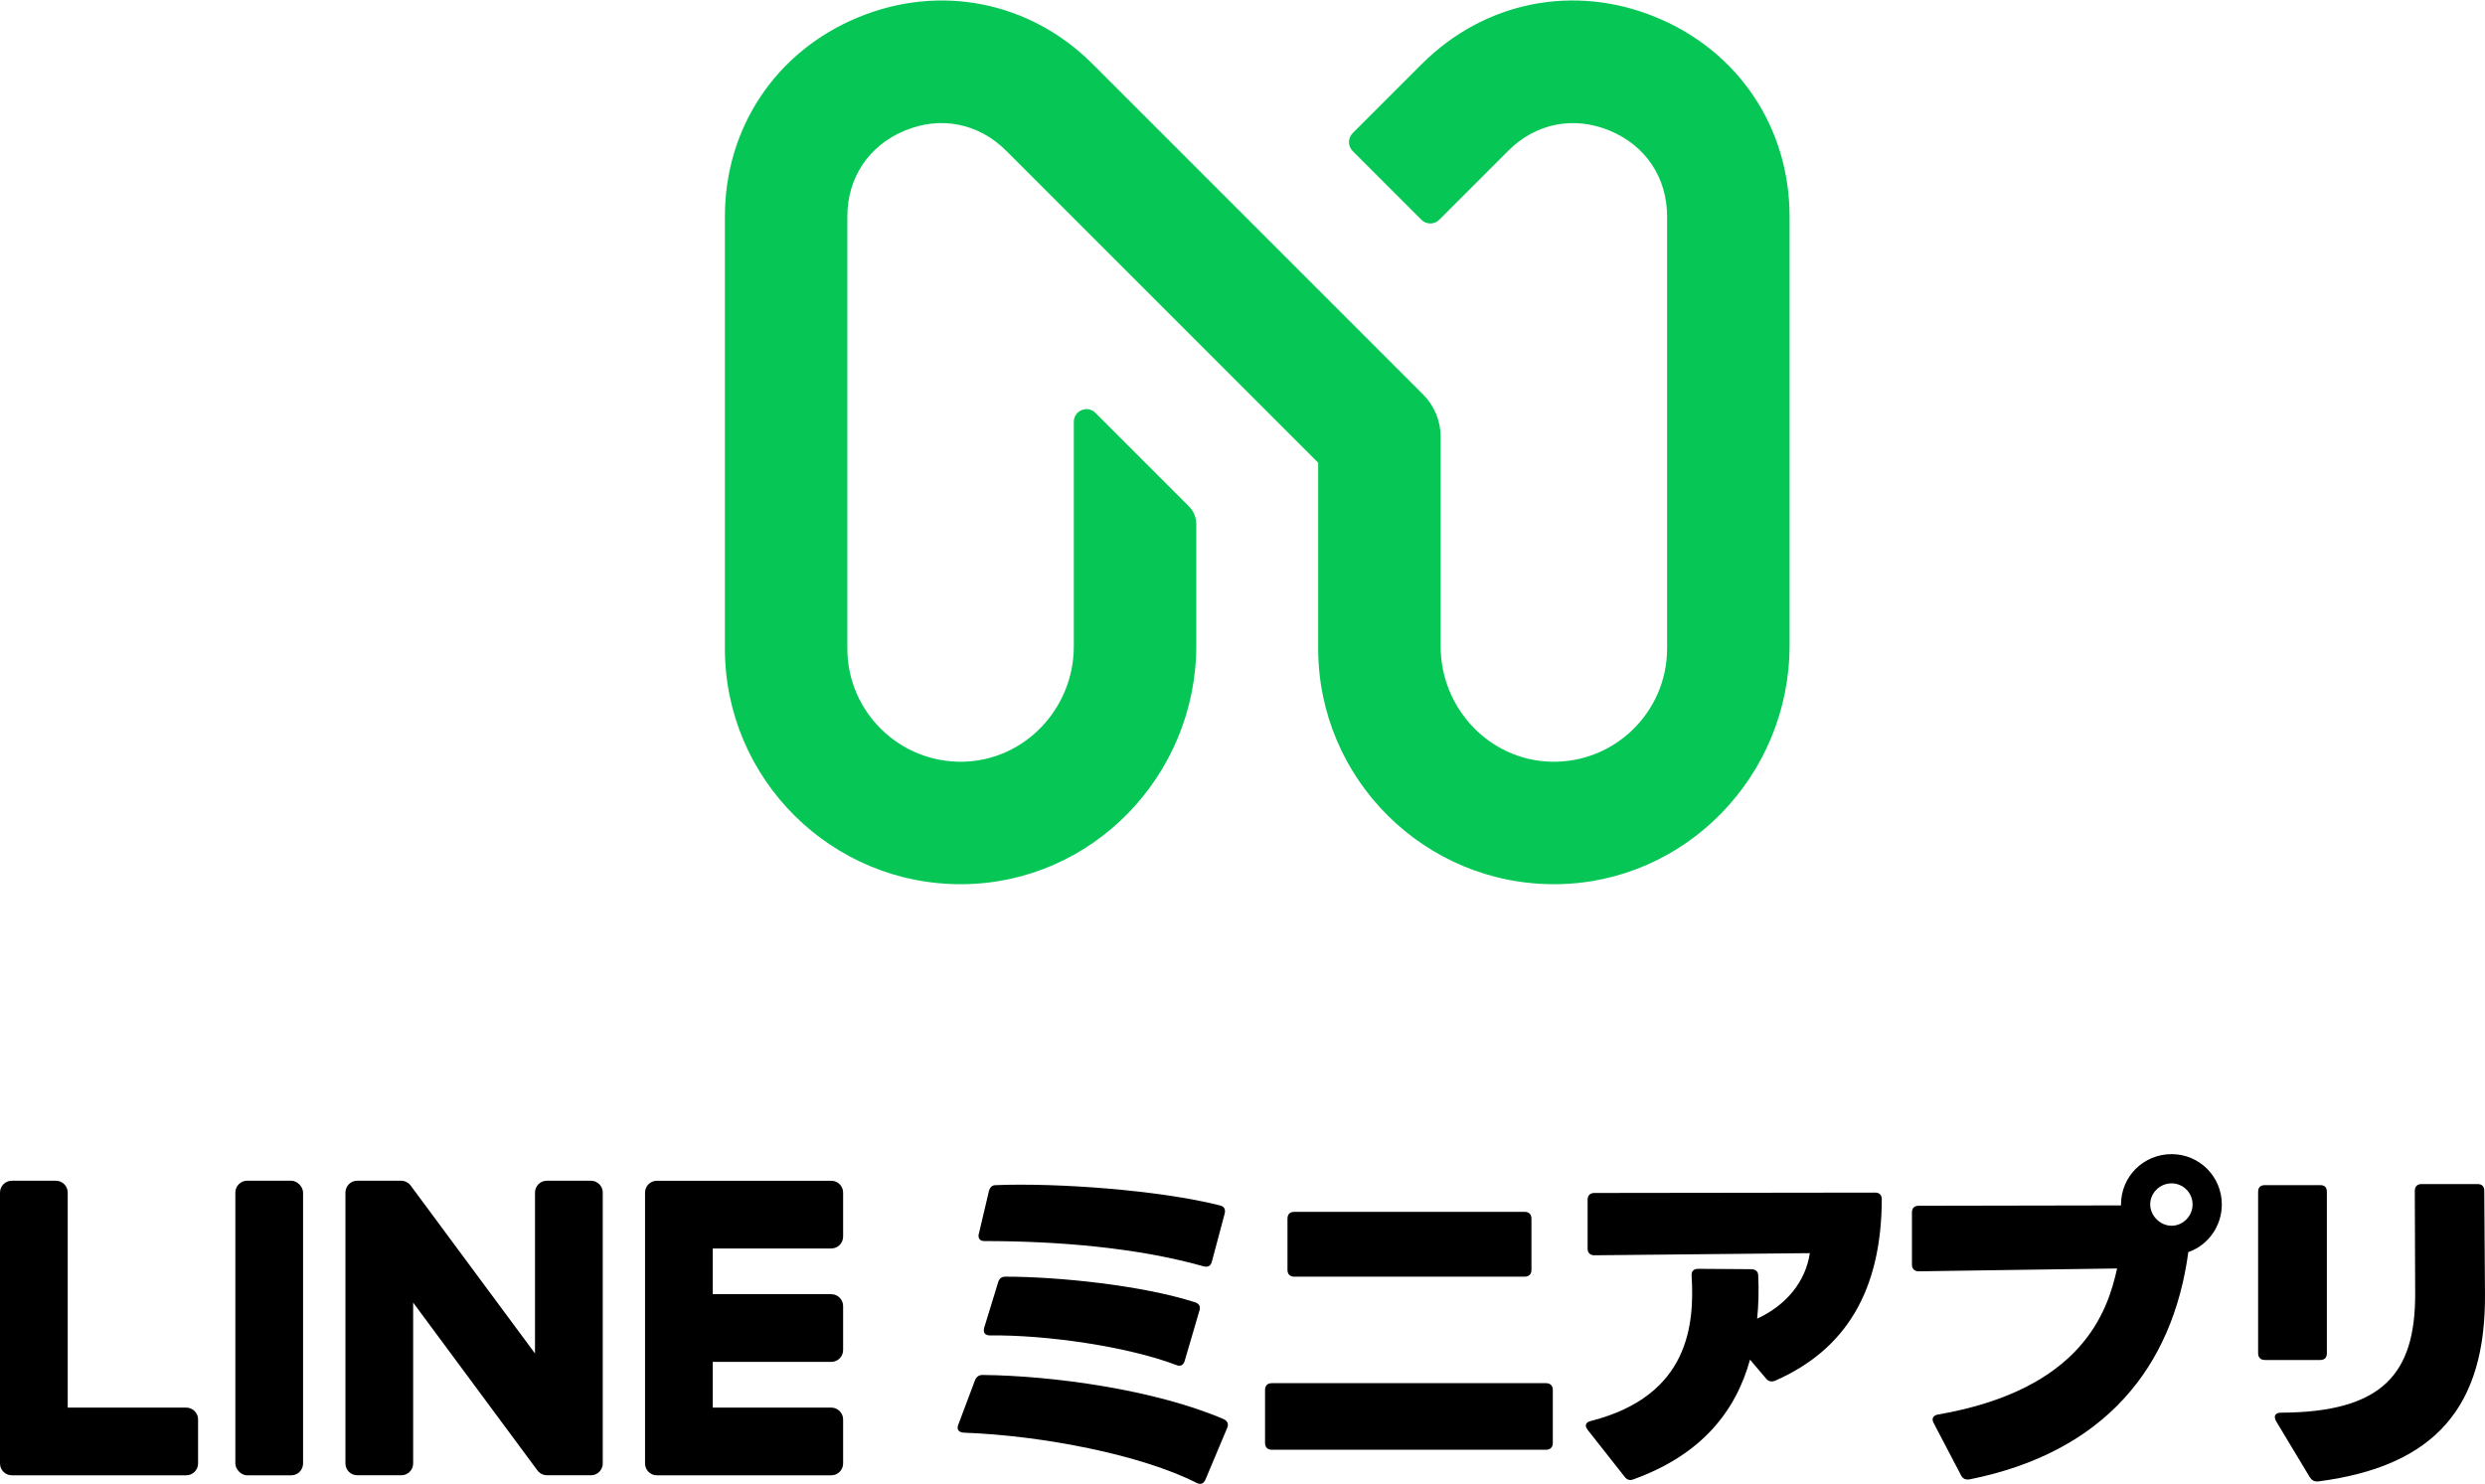
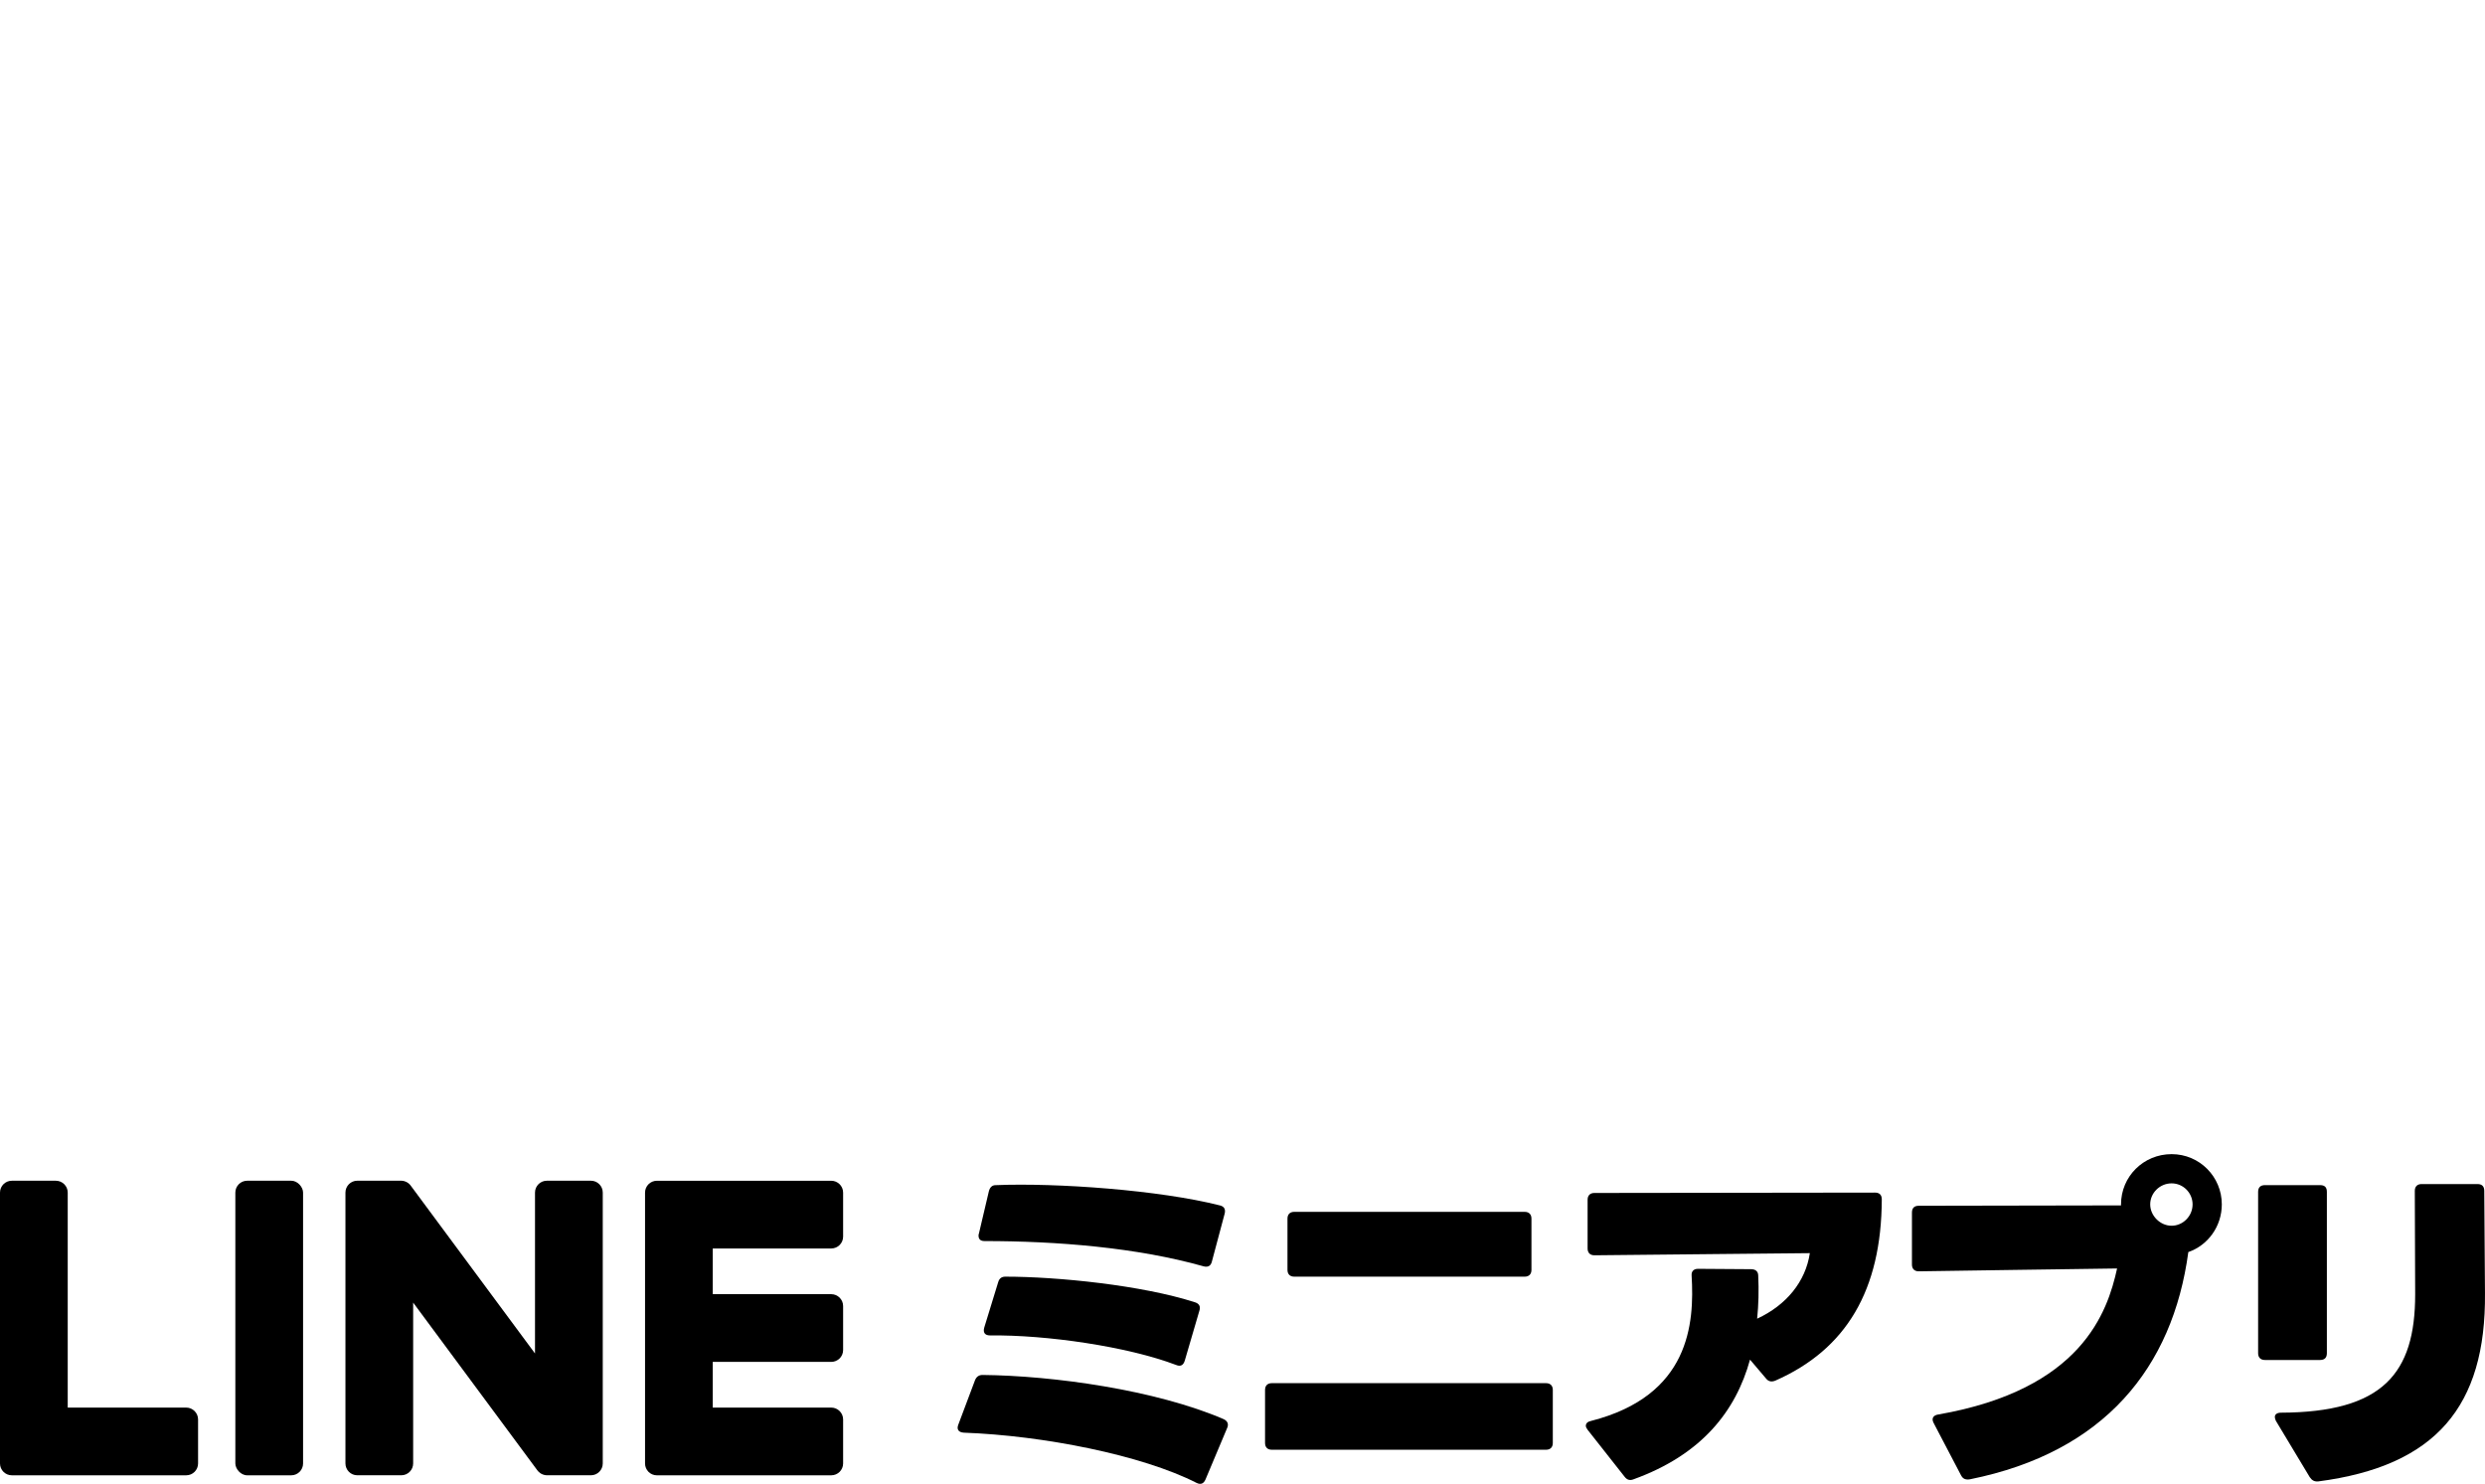
<svg xmlns="http://www.w3.org/2000/svg" id="Layer_1" data-name="Layer 1" viewBox="0 0 1500 896">
  <defs>
    <style>
      .cls-1 {
        fill: #06c755;
      }
    </style>
  </defs>
-   <path class="cls-1" d="M1080.23,130.72v258.93c0,78.34-62.56,143.34-140.87,144.09-79.09.75-143.68-63.36-143.68-142.28v-112.14l-188.32-188.32c-16.62-16.62-39.49-21.16-61.2-12.16-21.71,8.98-34.68,28.39-34.68,51.88v260.74c0,38.24,31.58,69.25,70.03,68.33,37.3-.89,66.67-32.3,66.67-69.61v-135.55c0-6.82,8.24-10.23,13.06-5.41l56.4,56.4c2.86,2.86,4.47,6.75,4.47,10.8v73.23c0,78.34-62.56,143.34-140.87,144.09-79.09.75-143.68-63.36-143.68-142.28V130.72c0-53.61,30.77-99.67,80.32-120.19,49.53-20.53,103.85-9.71,141.76,28.2l199.38,199.38c6.78,6.78,10.59,15.98,10.59,25.58v126.49c0,37.32,29.38,68.72,66.68,69.61,38.43.93,70.01-30.09,70.01-68.33V130.72c0-23.49-12.97-42.9-34.68-51.88-21.71-9-44.58-4.45-61.2,12.16l-41.64,41.64c-2.98,3-7.83,3-10.81,0l-41.46-41.45c-2.98-3-2.98-7.83,0-10.83l41.64-41.64c37.92-37.92,92.23-48.73,141.76-28.2,49.55,20.53,80.32,66.58,80.32,120.19Z" />
  <g>
    <g>
      <path d="M501.77,890.55c3.95,0,7.15-3.2,7.15-7.15v-26.57c0-3.93-3.22-7.15-7.15-7.15h-71.54v-27.59h71.54c3.95,0,7.15-3.2,7.15-7.15v-26.57c0-3.93-3.22-7.15-7.15-7.15h-71.54v-27.59h71.54c3.95,0,7.15-3.2,7.15-7.15v-26.57c0-3.93-3.22-7.15-7.15-7.15h-105.26c-3.95,0-7.15,3.2-7.15,7.15v.15h0v163.23h0v.13c0,3.95,3.2,7.15,7.15,7.15h105.26Z" />
      <path d="M112.41,890.55c3.95,0,7.15-3.2,7.15-7.15v-26.57c0-3.93-3.22-7.15-7.15-7.15H40.88v-129.79c0-3.93-3.22-7.15-7.15-7.15H7.15C3.2,712.73,0,715.94,0,719.89v163.38H0v.13C0,887.35,3.2,890.55,7.15,890.55h105.26" />
      <rect x="142.06" y="712.73" width="40.88" height="177.82" rx="7.15" ry="7.15" />
      <path d="M356.66,712.73h-26.57c-3.95,0-7.15,3.2-7.15,7.15v97.12l-74.81-101.03c-.17-.26-.37-.5-.57-.74-.02-.02-.03-.03-.05-.05-.14-.15-.28-.3-.43-.45-.04-.04-.09-.08-.13-.12-.13-.11-.25-.22-.39-.33-.06-.05-.13-.1-.19-.14-.12-.09-.25-.18-.38-.26-.07-.05-.15-.09-.22-.13-.13-.08-.26-.15-.39-.22-.08-.04-.15-.07-.23-.11-.14-.06-.28-.12-.42-.18-.08-.03-.16-.06-.23-.09-.14-.05-.29-.1-.43-.14-.08-.02-.17-.04-.25-.07-.14-.03-.28-.07-.42-.09-.1-.02-.2-.03-.31-.05-.13-.02-.26-.04-.39-.05-.13-.01-.25-.02-.38-.02-.08,0-.16-.01-.24-.01h-26.42c-3.95,0-7.15,3.2-7.15,7.15v163.51c0,3.95,3.2,7.15,7.15,7.15h26.57c3.95,0,7.15-3.2,7.15-7.15v-97.09l74.9,101.16c.52.73,1.15,1.33,1.85,1.8.03.02.05.04.08.06.15.1.3.19.45.27.07.04.14.08.21.11.11.06.23.11.35.17.12.05.23.1.35.15.07.03.15.06.23.08.16.06.33.11.49.16.03,0,.07.02.1.03.6.16,1.22.25,1.87.25h26.42c3.95,0,7.15-3.2,7.15-7.15v-163.51c0-3.95-3.2-7.15-7.15-7.15Z" />
    </g>
    <g>
      <path d="M581.65,864.8c-3.01-.22-4.3-1.94-3.23-4.73l10.1-26.87c.86-2.15,2.37-3.22,4.52-3.22,43,.43,104.48,9.03,145.54,26.66,2.37,1.08,3.23,3.01,2.15,5.37l-13.11,31.17c-1.08,2.37-2.8,3.23-5.37,1.94-32.89-16.77-92.66-28.59-140.6-30.31ZM594.11,749.14c-2.15,0-3.44-1.07-3.44-3.22,0-.43,0-.86.22-1.29l6.02-25.58c.65-2.37,1.94-3.65,4.08-3.65,36.98-1.51,99.11,3.01,135.44,12.25,2.58.65,3.44,2.37,2.8,4.95l-7.74,29.02c-.65,2.58-2.37,3.44-4.95,2.79-40.42-11.39-88.57-15.26-132.43-15.26ZM597.55,806.11c-3.01,0-4.3-1.72-3.44-4.73l8.38-27.3c.65-2.37,2.15-3.44,4.3-3.44,31.6,0,82.55,5.16,114.58,15.48,2.58.86,3.44,2.58,2.58,5.16l-8.81,30.1c-.86,2.79-2.58,3.65-5.16,2.58-29.45-11.18-78.47-18.27-112.43-17.84Z" />
      <path d="M763.61,871.04v-32.03c0-2.58,1.51-4.08,4.08-4.08h165.53c2.58,0,4.09,1.51,4.09,4.08v32.03c0,2.58-1.51,4.08-4.09,4.08h-165.53c-2.58,0-4.08-1.51-4.08-4.08ZM777.15,766.56v-30.96c0-2.58,1.51-4.08,4.09-4.08h139.09c2.58,0,4.09,1.51,4.09,4.08v30.96c0,2.58-1.51,4.08-4.09,4.08h-139.09c-2.58,0-4.09-1.51-4.09-4.08Z" />
      <path d="M1066.02,832.12l-9.67-11.39c-8.6,31.17-29.24,57.4-70.3,72.23-2.15.86-3.87.43-5.37-1.5l-22.36-28.38c-.65-.86-1.08-1.72-1.08-2.37,0-1.51,1.08-2.58,3.23-3.01,59.55-15.26,62.35-58.69,60.63-87.71-.22-2.58,1.29-4.08,3.87-4.08l32.03.22c2.58,0,4.3,1.29,4.3,3.87.43,8.81.22,17.63-.65,26.01,17.62-8.17,29.24-22.36,31.81-39.56-30.31.22-81.26.86-130.06,1.29-2.58,0-4.09-1.51-4.09-4.08v-29.45c0-2.58,1.51-4.09,4.09-4.09l169.41-.22c2.79,0,4.08,1.51,4.08,4.09-.22,54.6-21.28,90.51-64.28,109.42-2.15.86-4.09.65-5.59-1.29Z" />
      <path d="M1183.75,890.6l-16.55-31.6c-1.51-2.79-.22-4.73,2.8-5.16,86.42-15.05,102.12-61.7,107.92-88.14-36.11.43-87.28,1.29-119.74,1.72-2.58,0-4.09-1.51-4.09-4.09v-31.39c0-2.8,1.51-4.09,4.09-4.09l122.11-.22v-.64c0-16.77,13.54-30.31,30.53-30.31s30.31,13.76,30.31,30.31c0,13.33-8.39,24.72-20.21,28.81-9.46,69.87-50.73,120.82-131.78,137.16-2.58.43-4.3-.22-5.38-2.36ZM1323.49,727c0-6.88-5.59-12.68-12.68-12.68s-12.9,5.8-12.9,12.68,6.02,12.9,12.9,12.9,12.68-5.8,12.68-12.9Z" />
      <path d="M1363.05,816.86v-97.39c0-2.79,1.51-4.08,4.09-4.08h33.32c2.8,0,4.09,1.29,4.09,4.08v97.39c0,2.58-1.29,4.08-4.09,4.08h-33.32c-2.58,0-4.09-1.51-4.09-4.08ZM1394.22,891.67l-20.43-33.97c-.43-.86-.65-1.72-.65-2.37,0-1.51,1.29-2.58,3.66-2.58,61.48-.22,81.05-23.65,81.05-71.37,0-21.07-.22-42.57-.22-62.56,0-2.58,1.51-4.08,4.09-4.08h33.75c2.8,0,4.09,1.5,4.09,4.08.22,18.92.22,43.85.43,61.7.65,68.58-29.88,104.48-100.61,113.72-2.37.22-3.87-.65-5.16-2.58Z" />
    </g>
  </g>
</svg>